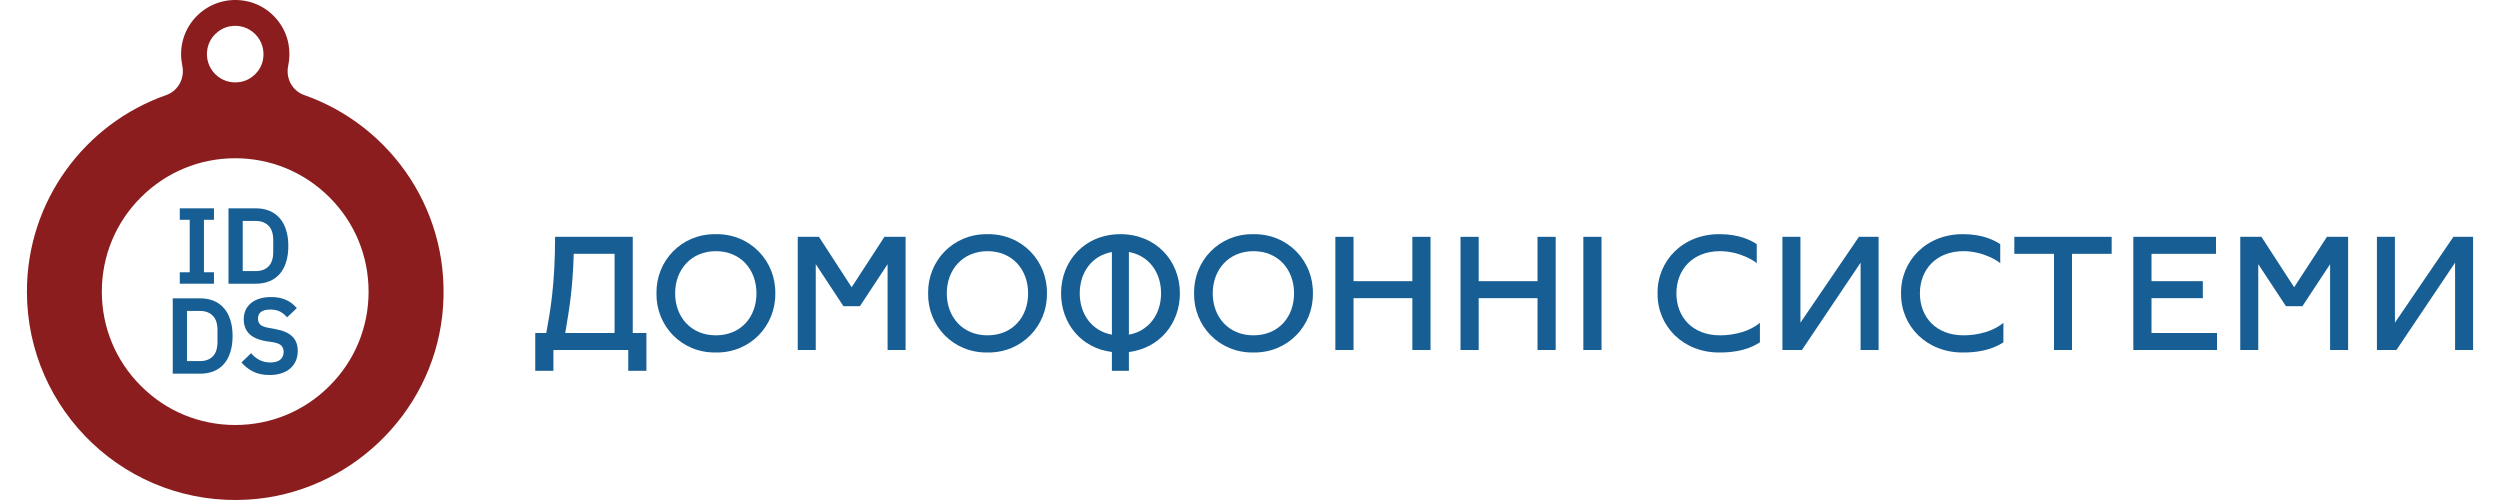
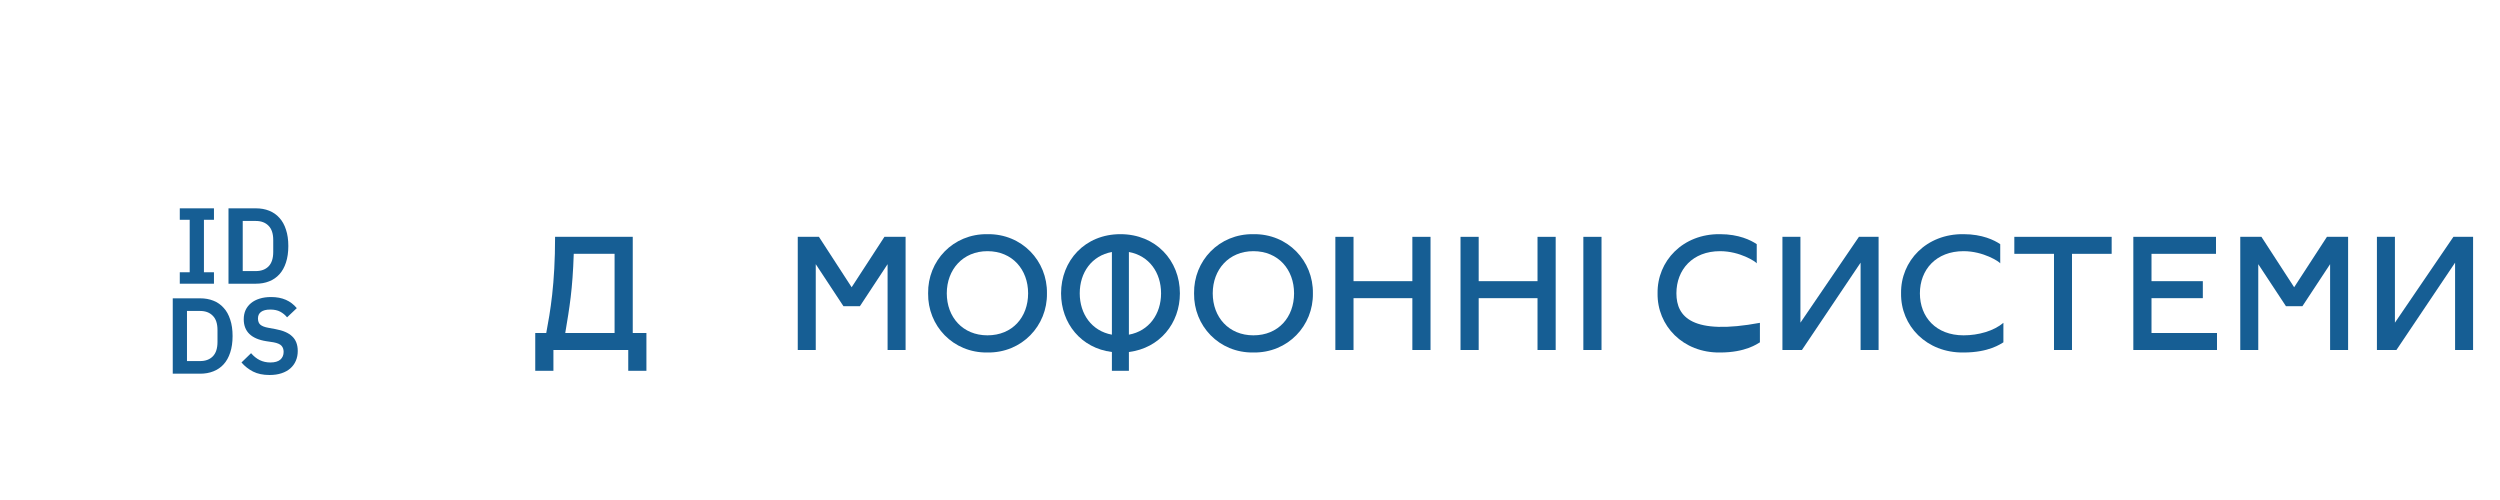
<svg xmlns="http://www.w3.org/2000/svg" width="300" height="60" viewBox="0 0 300 60" fill="none">
-   <path d="M34.587 7.867C34.759 7.059 34.782 6.197 34.625 5.31C34.168 2.727 32.108 0.627 29.533 0.127C25.372 -0.681 21.73 2.484 21.73 6.5C21.73 6.967 21.779 7.423 21.872 7.863C22.196 9.386 21.398 10.9 19.928 11.416C10.199 14.832 3.23 24.099 3.23 35C3.23 49.328 15.293 60.854 29.827 59.95C41.824 59.204 51.775 49.757 53.077 37.807C54.395 25.709 47.072 15.114 36.517 11.412C35.054 10.899 34.264 9.384 34.587 7.867ZM27.559 3.165C29.944 2.706 32.006 4.759 31.558 7.158C31.31 8.49 30.22 9.58 28.888 9.828C26.49 10.276 24.436 8.214 24.895 5.829C25.15 4.504 26.234 3.42 27.559 3.165ZM39.54 46.31C36.52 49.34 32.5 51 28.23 51C23.95 51 19.93 49.34 16.91 46.31C13.88 43.29 12.22 39.27 12.22 35C12.22 30.72 13.88 26.7 16.91 23.68C19.93 20.66 23.95 18.99 28.23 18.99C32.5 18.99 36.52 20.66 39.54 23.68C42.57 26.7 44.23 30.72 44.23 35C44.23 39.27 42.57 43.29 39.54 46.31Z" fill="#8B1D1E" />
  <path d="M21.574 34.045V32.672H22.764V26.374H21.574V25H25.675V26.374H24.472V32.672H25.675V34.045H21.574Z" fill="#165E94" />
  <path d="M27.419 25H30.705C31.292 25 31.822 25.095 32.297 25.285C32.779 25.475 33.189 25.76 33.526 26.14C33.87 26.512 34.133 26.983 34.315 27.553C34.504 28.114 34.599 28.771 34.599 29.523C34.599 30.274 34.504 30.935 34.315 31.505C34.133 32.067 33.87 32.538 33.526 32.918C33.189 33.289 32.779 33.57 32.297 33.76C31.822 33.95 31.292 34.045 30.705 34.045H27.419V25ZM30.705 32.529C31.343 32.529 31.848 32.343 32.219 31.972C32.598 31.592 32.788 31.013 32.788 30.235V28.81C32.788 28.032 32.598 27.458 32.219 27.086C31.848 26.706 31.343 26.516 30.705 26.516H29.127V32.529H30.705Z" fill="#165E94" />
  <path d="M20.73 35.799H24.016C24.602 35.799 25.133 35.894 25.607 36.084C26.09 36.274 26.5 36.559 26.836 36.94C27.181 37.311 27.444 37.782 27.625 38.352C27.815 38.914 27.91 39.57 27.91 40.322C27.91 41.073 27.815 41.734 27.625 42.304C27.444 42.866 27.181 43.337 26.836 43.717C26.5 44.089 26.09 44.369 25.607 44.559C25.133 44.749 24.602 44.844 24.016 44.844H20.73V35.799ZM24.016 43.328C24.654 43.328 25.159 43.142 25.529 42.771C25.909 42.391 26.099 41.812 26.099 41.035V39.609C26.099 38.831 25.909 38.257 25.529 37.886C25.159 37.505 24.654 37.315 24.016 37.315H22.438V43.328H24.016Z" fill="#165E94" />
  <path d="M32.341 45C31.564 45 30.905 44.862 30.361 44.585C29.827 44.309 29.365 43.946 28.977 43.497L30.128 42.382C30.439 42.745 30.784 43.022 31.163 43.212C31.552 43.402 31.978 43.497 32.444 43.497C32.97 43.497 33.367 43.384 33.634 43.16C33.902 42.927 34.035 42.615 34.035 42.227C34.035 41.924 33.949 41.678 33.777 41.488C33.604 41.298 33.281 41.16 32.806 41.073L31.953 40.944C30.15 40.659 29.249 39.782 29.249 38.313C29.249 37.907 29.322 37.54 29.469 37.212C29.624 36.883 29.844 36.603 30.128 36.369C30.413 36.136 30.754 35.959 31.15 35.838C31.556 35.708 32.013 35.644 32.522 35.644C33.203 35.644 33.798 35.756 34.307 35.981C34.816 36.205 35.251 36.538 35.614 36.978L34.449 38.08C34.225 37.803 33.953 37.579 33.634 37.406C33.315 37.233 32.914 37.147 32.431 37.147C31.94 37.147 31.569 37.242 31.319 37.432C31.077 37.613 30.956 37.873 30.956 38.209C30.956 38.555 31.056 38.81 31.254 38.974C31.452 39.138 31.771 39.259 32.211 39.337L33.052 39.492C33.966 39.657 34.639 39.95 35.07 40.374C35.51 40.788 35.73 41.371 35.73 42.123C35.73 42.555 35.652 42.948 35.497 43.302C35.35 43.648 35.131 43.95 34.837 44.209C34.553 44.46 34.199 44.654 33.777 44.793C33.363 44.931 32.884 45 32.341 45Z" fill="#165E94" />
  <path d="M64.23 44.5H66.41V42H75.39V44.5H77.57V39.96H75.93V28.42H66.61C66.61 34.12 66.03 37.4 65.55 39.96H64.23V44.5ZM67.83 39.96C68.35 36.86 68.71 34.76 68.85 30.46H73.75V39.96H67.83Z" fill="#165E94" />
-   <path d="M85.896 42.3C90.036 42.36 93.096 39.08 93.036 35.2C93.096 31.32 90.036 28.04 85.896 28.1C81.756 28.04 78.716 31.32 78.776 35.2C78.716 39.08 81.756 42.36 85.896 42.3ZM85.896 40.24C82.936 40.24 81.016 38.06 81.016 35.2C81.016 32.36 82.936 30.14 85.896 30.14C88.896 30.14 90.776 32.36 90.776 35.2C90.776 38.06 88.896 40.24 85.896 40.24Z" fill="#165E94" />
  <path d="M95.731 42H97.891V31.7L101.211 36.74H103.191L106.511 31.7V42H108.671V28.42H106.131L102.191 34.48V34.46L98.271 28.42H95.731V42Z" fill="#165E94" />
  <path d="M118.494 42.3C122.634 42.36 125.694 39.08 125.634 35.2C125.694 31.32 122.634 28.04 118.494 28.1C114.354 28.04 111.314 31.32 111.374 35.2C111.314 39.08 114.354 42.36 118.494 42.3ZM118.494 40.24C115.534 40.24 113.614 38.06 113.614 35.2C113.614 32.36 115.534 30.14 118.494 30.14C121.494 30.14 123.374 32.36 123.374 35.2C123.374 38.06 121.494 40.24 118.494 40.24Z" fill="#165E94" />
  <path d="M133.428 44.5H135.468V42.24C139.168 41.78 141.588 38.8 141.588 35.2C141.588 31.28 138.708 28.1 134.448 28.1C130.188 28.1 127.328 31.28 127.328 35.2C127.328 38.8 129.728 41.78 133.428 42.24V44.5ZM133.428 40.16C131.008 39.72 129.568 37.68 129.568 35.2C129.568 32.7 131.008 30.68 133.428 30.24V40.16ZM135.468 40.16V30.24C137.888 30.68 139.328 32.7 139.328 35.2C139.328 37.68 137.888 39.72 135.468 40.16Z" fill="#165E94" />
  <path d="M150.408 42.3C154.548 42.36 157.608 39.08 157.548 35.2C157.608 31.32 154.548 28.04 150.408 28.1C146.268 28.04 143.228 31.32 143.288 35.2C143.228 39.08 146.268 42.36 150.408 42.3ZM150.408 40.24C147.448 40.24 145.528 38.06 145.528 35.2C145.528 32.36 147.448 30.14 150.408 30.14C153.408 30.14 155.288 32.36 155.288 35.2C155.288 38.06 153.408 40.24 150.408 40.24Z" fill="#165E94" />
  <path d="M169.483 28.42V33.74H162.423V28.42H160.243V42H162.423V35.78H169.483V42H171.663V28.42H169.483Z" fill="#165E94" />
  <path d="M184.502 28.42V33.74H177.442V28.42H175.262V42H177.442V35.78H184.502V42H186.682V28.42H184.502Z" fill="#165E94" />
  <path d="M190.002 42H192.182V28.42H190.002V42Z" fill="#165E94" />
-   <path d="M206.409 42.3C209.469 42.3 210.869 41.26 211.189 41.08V38.74C210.029 39.72 208.189 40.24 206.409 40.24C203.109 40.24 201.169 38.06 201.169 35.2C201.169 32.36 203.109 30.14 206.409 30.14C208.789 30.14 210.689 31.4 210.809 31.6V29.3C210.109 28.82 208.649 28.1 206.409 28.1C201.949 28.04 198.849 31.32 198.909 35.2C198.849 39.08 201.949 42.36 206.409 42.3Z" fill="#165E94" />
+   <path d="M206.409 42.3C209.469 42.3 210.869 41.26 211.189 41.08V38.74C203.109 40.24 201.169 38.06 201.169 35.2C201.169 32.36 203.109 30.14 206.409 30.14C208.789 30.14 210.689 31.4 210.809 31.6V29.3C210.109 28.82 208.649 28.1 206.409 28.1C201.949 28.04 198.849 31.32 198.909 35.2C198.849 39.08 201.949 42.36 206.409 42.3Z" fill="#165E94" />
  <path d="M213.891 42H216.231L223.271 31.52V42H225.431V28.42H223.071L216.051 38.72V28.42H213.891V42Z" fill="#165E94" />
  <path d="M235.628 42.3C238.688 42.3 240.088 41.26 240.408 41.08V38.74C239.248 39.72 237.408 40.24 235.628 40.24C232.328 40.24 230.388 38.06 230.388 35.2C230.388 32.36 232.328 30.14 235.628 30.14C238.008 30.14 239.908 31.4 240.028 31.6V29.3C239.328 28.82 237.868 28.1 235.628 28.1C231.168 28.04 228.068 31.32 228.128 35.2C228.068 39.08 231.168 42.36 235.628 42.3Z" fill="#165E94" />
  <path d="M246.479 42H248.639V30.46H253.399V28.42H241.719V30.46H246.479V42Z" fill="#165E94" />
  <path d="M258.18 39.96V35.78H264.34V33.74H258.18V30.46H265.92V28.42H256V42H266.04V39.96H258.18Z" fill="#165E94" />
  <path d="M268.832 42H270.992V31.7L274.312 36.74H276.292L279.612 31.7V42H281.772V28.42H279.232L275.292 34.48V34.46L271.372 28.42H268.832V42Z" fill="#165E94" />
  <path d="M285.23 42H287.57L294.61 31.52V42H296.77V28.42H294.41L287.39 38.72V28.42H285.23V42Z" fill="#165E94" />
</svg>